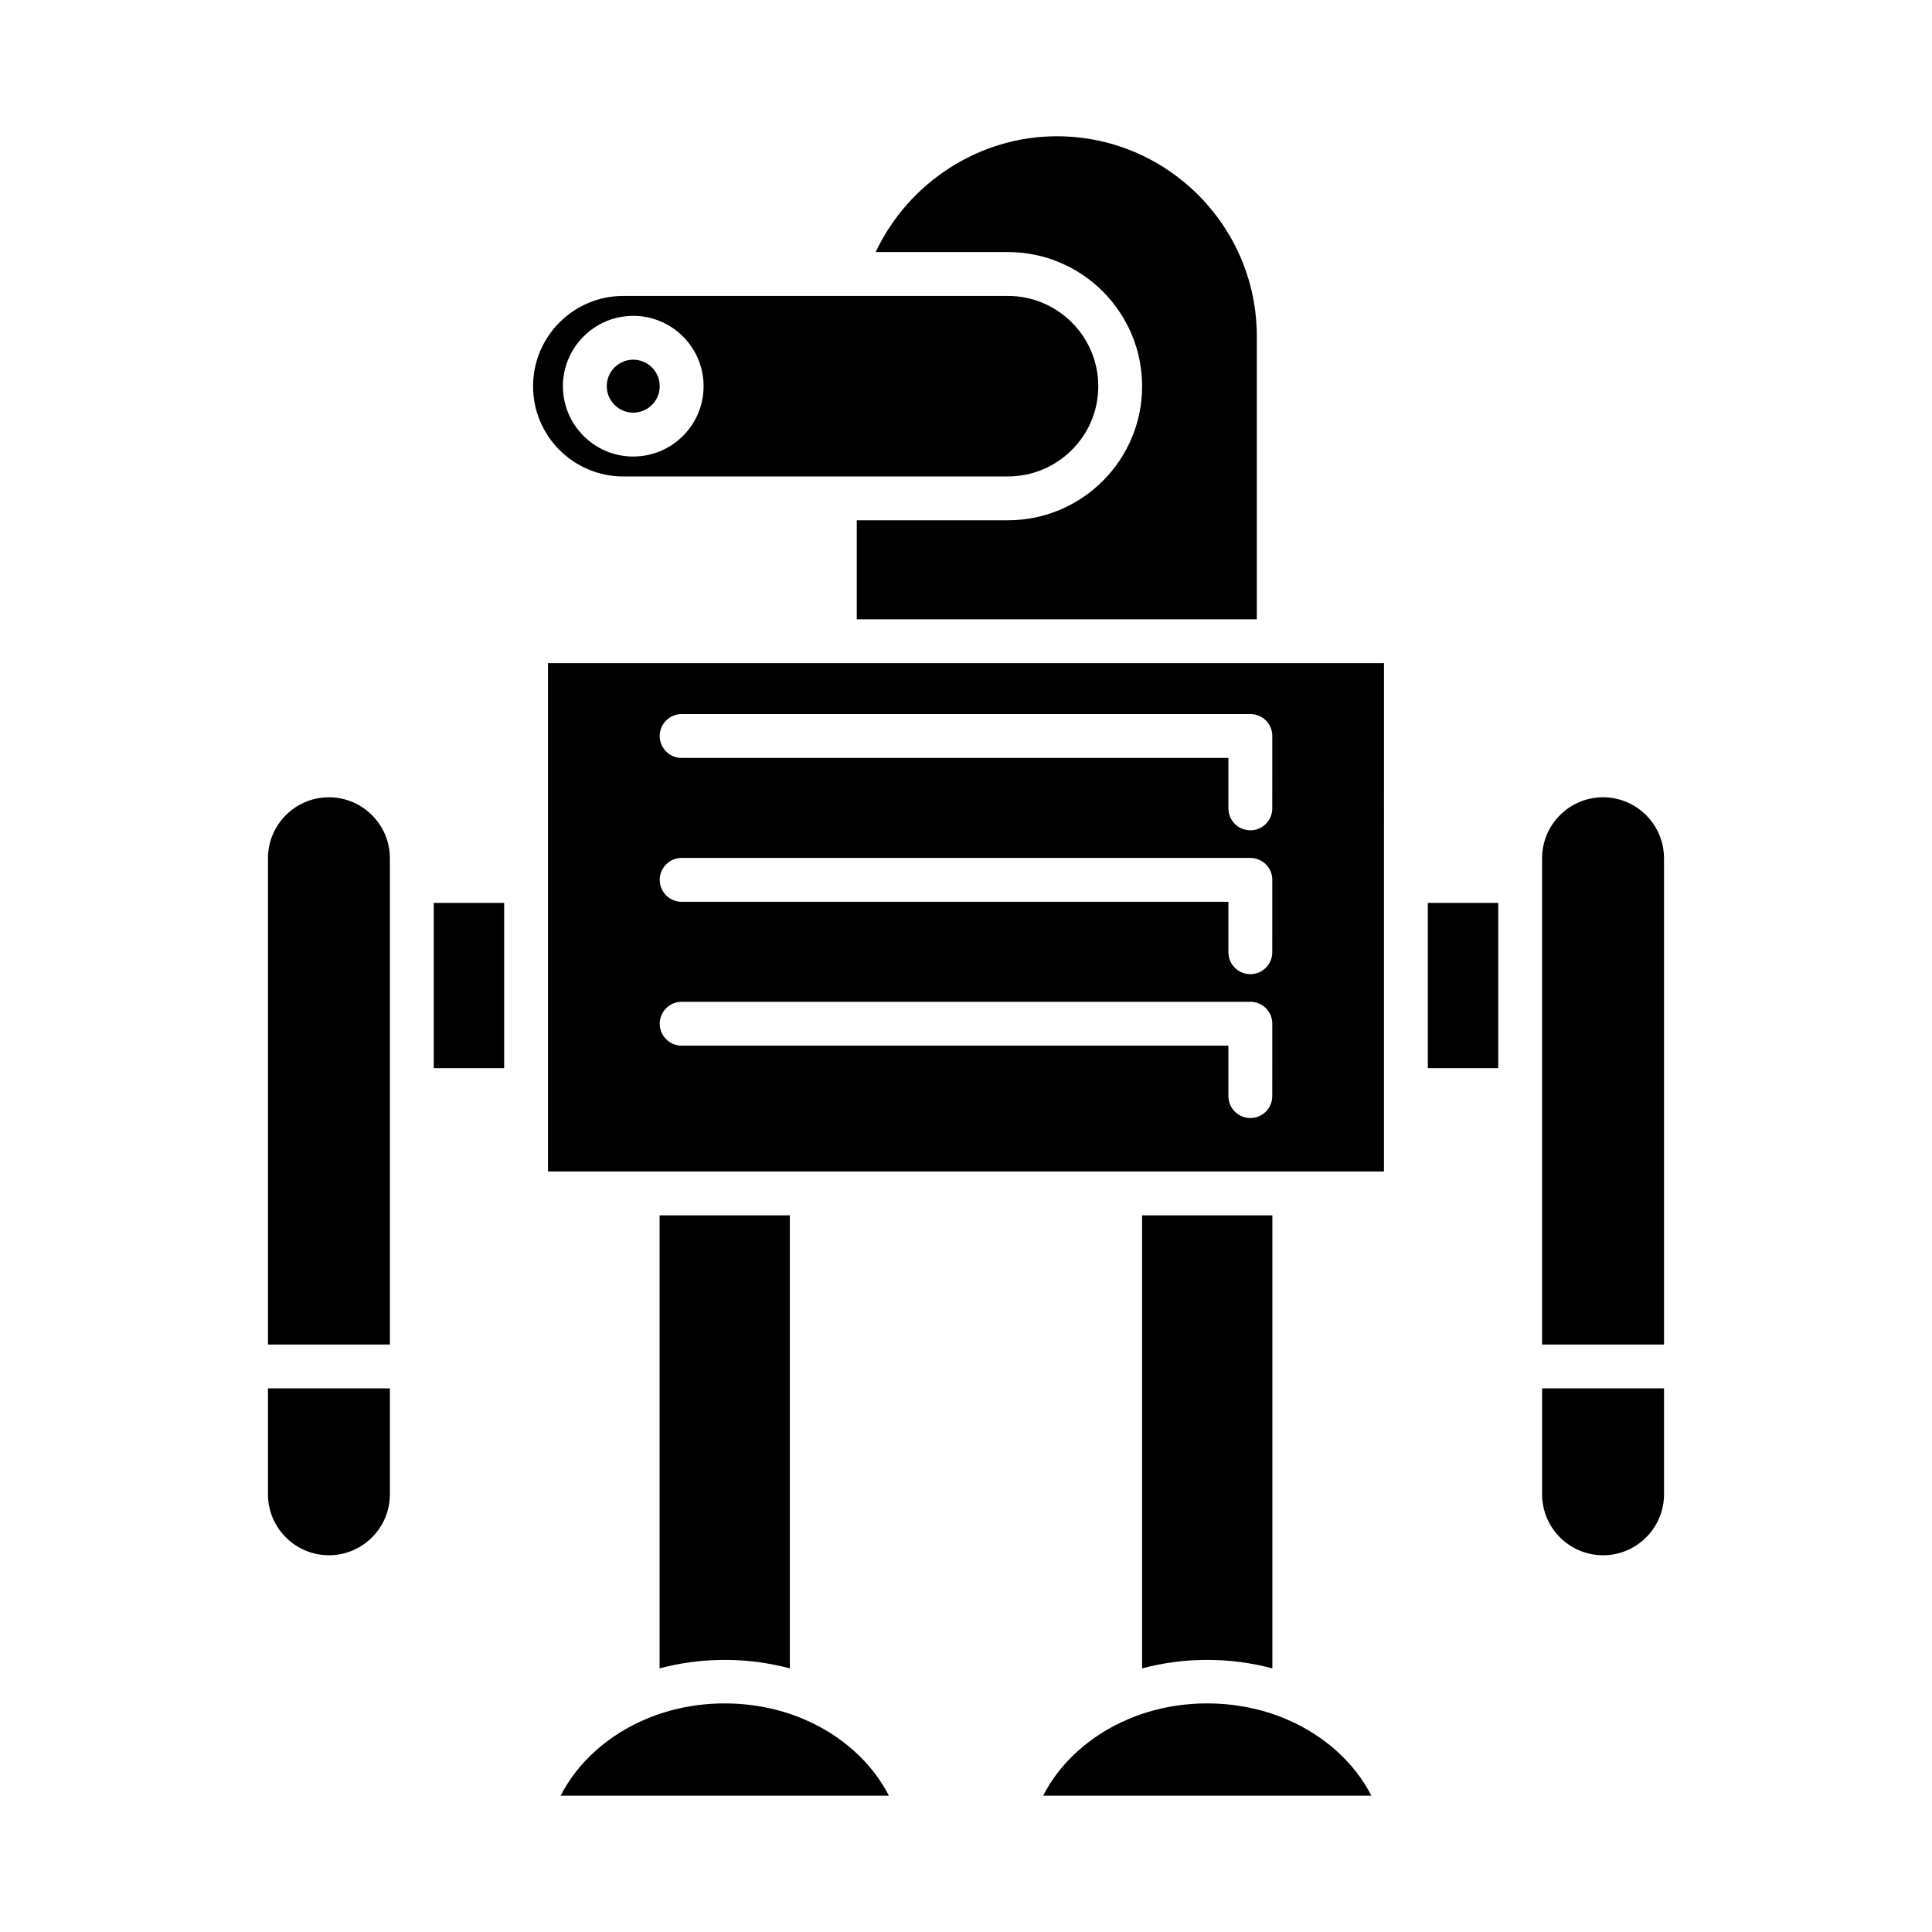
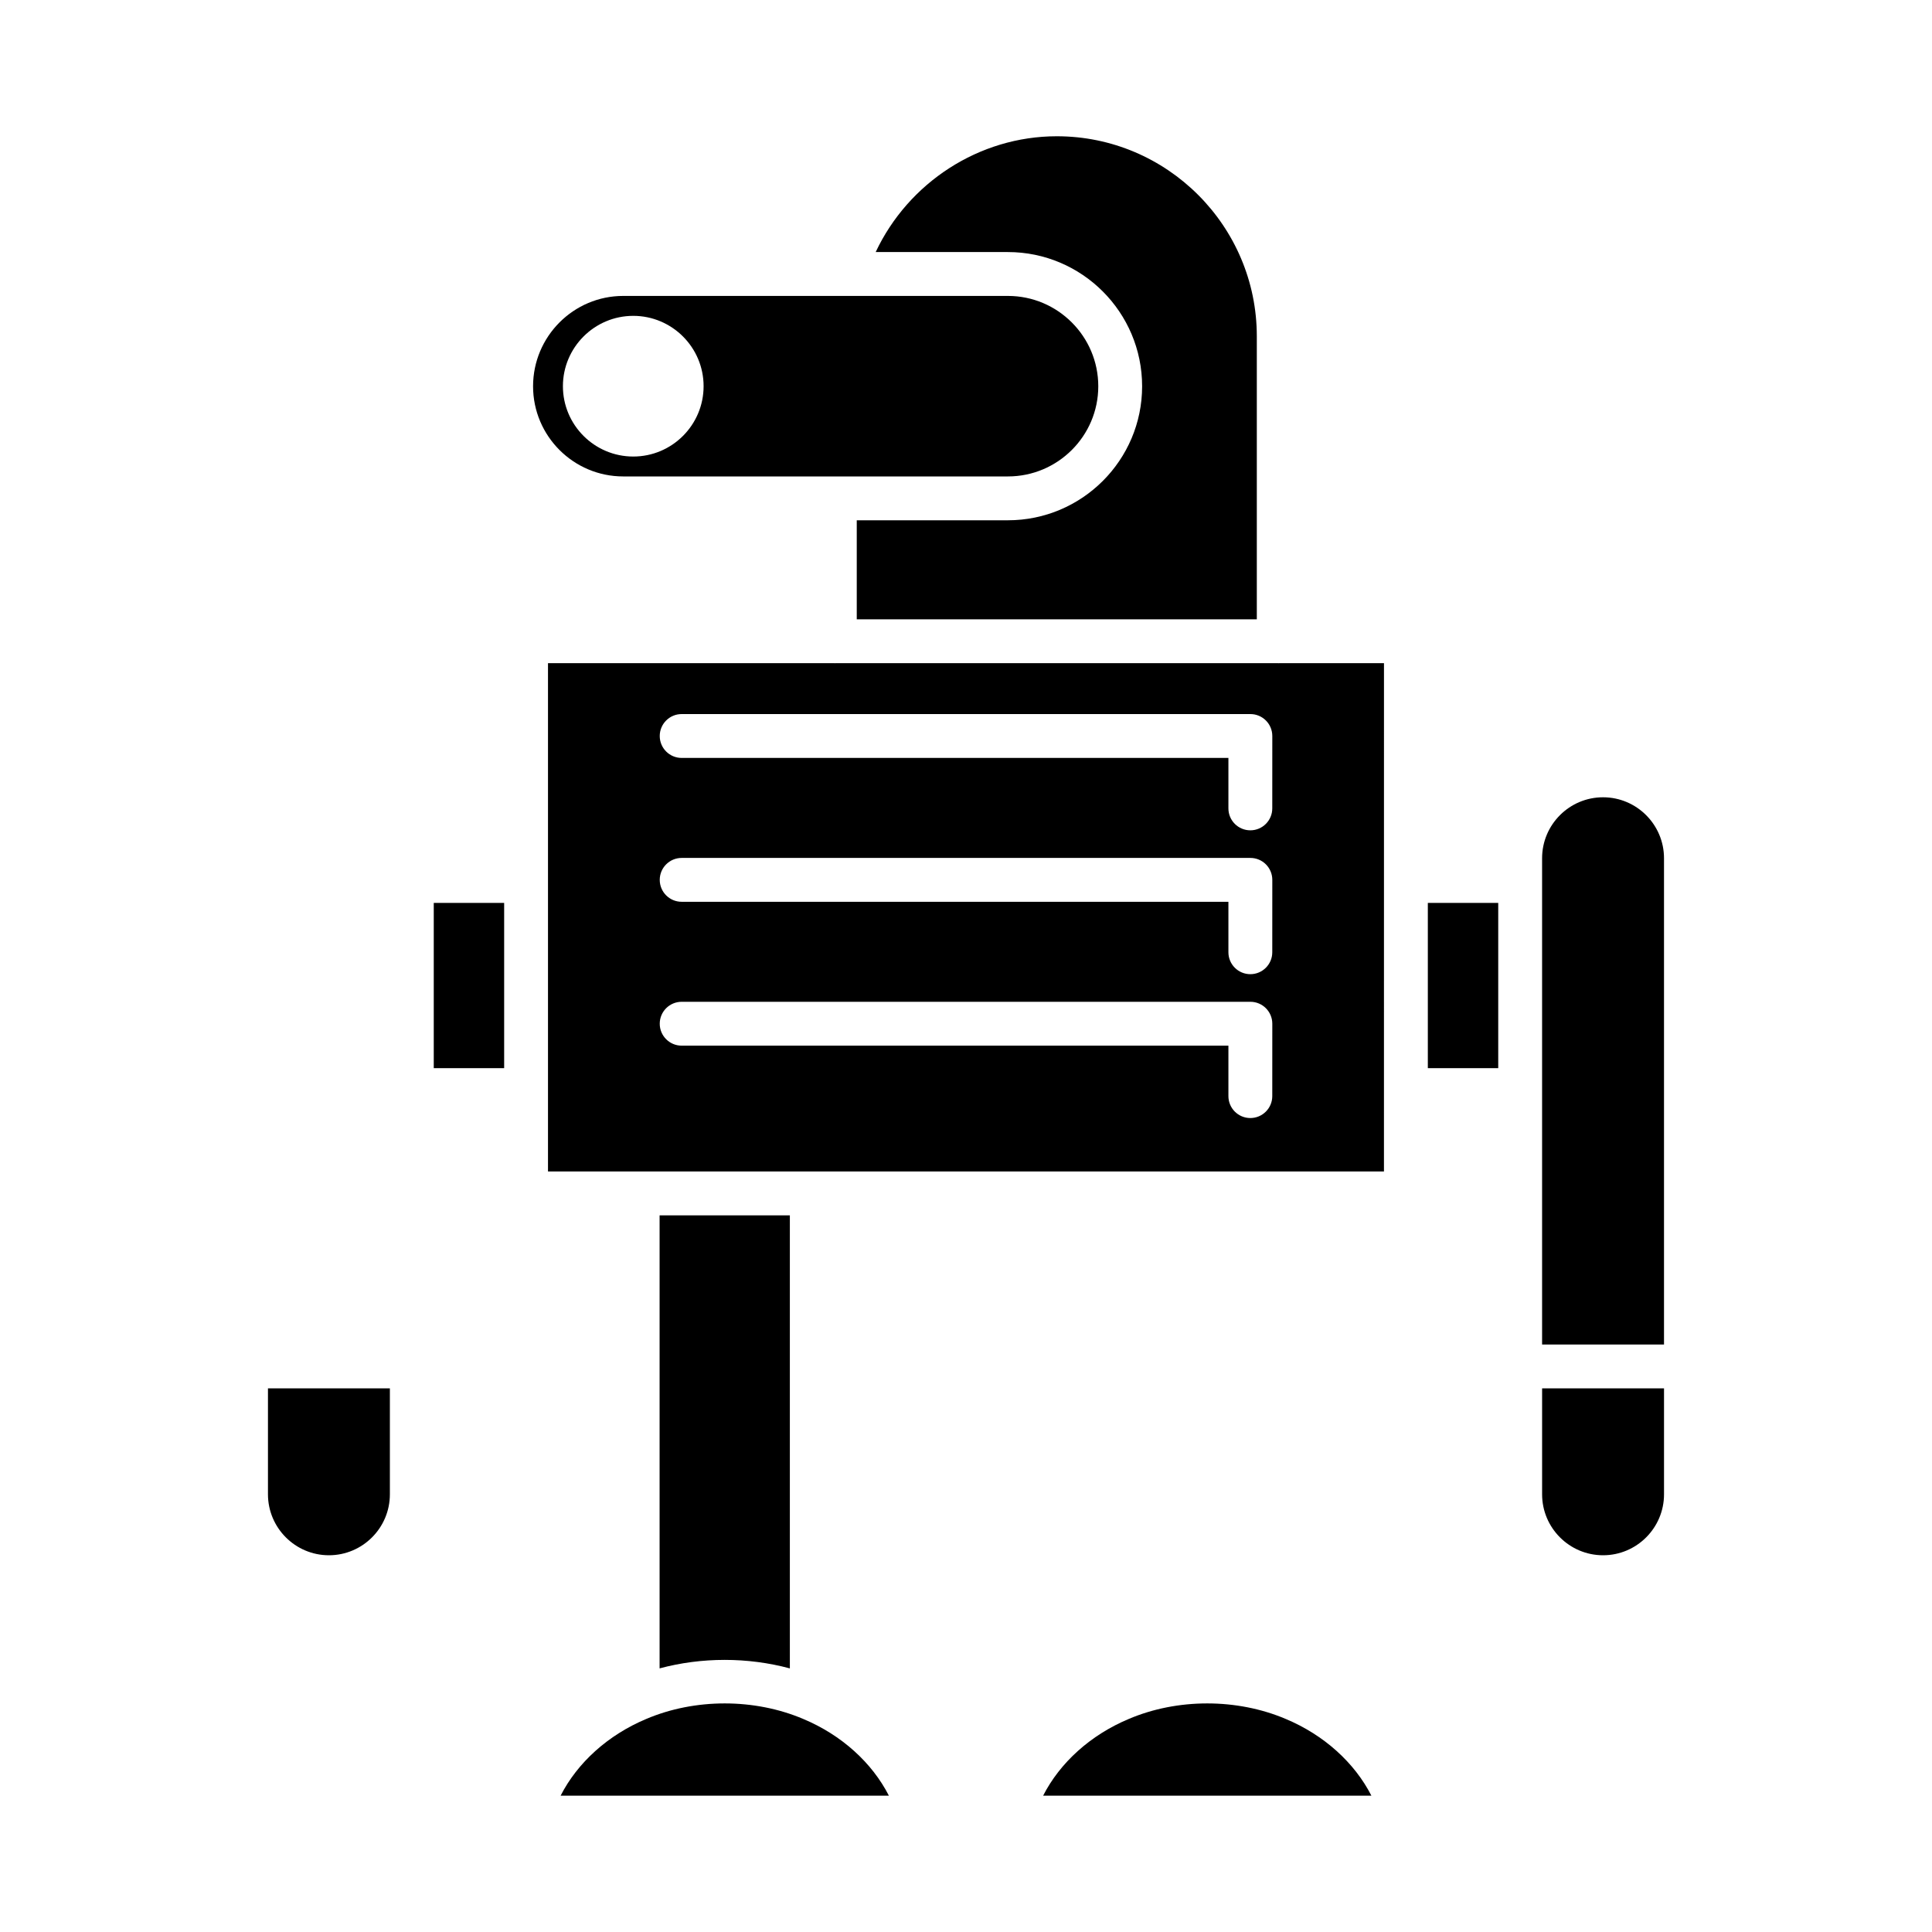
<svg xmlns="http://www.w3.org/2000/svg" fill="#000000" width="800px" height="800px" version="1.1" viewBox="144 144 512 512">
  <g>
    <path d="m552.67 371.44v128.87h32.309v-128.87c0-8.906-7.25-16.152-16.152-16.152-8.906-0.004-16.156 7.242-16.156 16.152z" />
    <path d="m568.83 556.16c8.906 0 16.152-7.246 16.152-16.152v-28.074h-32.309v28.074c0 8.906 7.25 16.152 16.156 16.152z" />
    <path d="m522.39 383.28h18.656v43.793h-18.656z" />
    <path d="m356.89 599.55c-12.941-5.504-28.738-5.496-41.621-0.012-10.164 4.262-18.238 11.59-22.703 20.34h87c-4.469-8.746-12.535-16.074-22.676-20.328z" />
    <path d="m353.32 586.14v-120.06h-34.52v120.06c11.168-3 23.328-3.004 34.52 0.004z" />
    <path d="m484.76 599.55c-12.941-5.504-28.738-5.496-41.621-0.012-10.164 4.262-18.238 11.59-22.703 20.34h87c-4.469-8.746-12.535-16.074-22.676-20.328z" />
-     <path d="m481.19 466.08h-34.52v120.06c11.168-3 23.328-3.004 34.52 0.004z" />
    <path d="m411.1 281.88h-40.051v26.246h106.02v-75.008c0-29.227-23.777-53.008-53.008-53.008-20.617 0-39.348 12.297-47.996 30.688h35.039c19.617 0 35.57 15.957 35.57 35.57 0 19.582-15.957 35.512-35.57 35.512z" />
    <path d="m258.95 383.28h18.656v43.793h-18.656z" />
-     <path d="m247.32 371.44c0-8.906-7.25-16.152-16.152-16.152-8.906 0-16.152 7.246-16.152 16.152v128.87h32.309z" />
    <path d="m231.17 556.16c8.906 0 16.152-7.246 16.152-16.152v-28.074h-32.309v28.074c0.004 8.906 7.254 16.152 16.156 16.152z" />
    <path d="m510.77 319.75h-27.793c-0.035 0-0.062 0.02-0.098 0.02s-0.062-0.02-0.098-0.02h-117.45c-0.035 0-0.062 0.02-0.098 0.02-0.035 0-0.062-0.02-0.098-0.02h-75.914v134.7h221.54zm-29.605 114.73c0 3.211-2.598 5.812-5.812 5.812-3.211 0-5.812-2.602-5.812-5.812v-13.371h-144.89c-3.215 0-5.812-2.602-5.812-5.812 0-3.211 2.598-5.812 5.812-5.812h150.71c3.215 0 5.812 2.602 5.812 5.812zm0-38.125c0 3.211-2.598 5.812-5.812 5.812-3.211 0-5.812-2.602-5.812-5.812v-13.371h-144.89c-3.215 0-5.812-2.602-5.812-5.812 0-3.211 2.598-5.812 5.812-5.812h150.71c3.215 0 5.812 2.602 5.812 5.812zm0-38.125c0 3.211-2.598 5.812-5.812 5.812-3.211 0-5.812-2.602-5.812-5.812v-13.371h-144.89c-3.215 0-5.812-2.602-5.812-5.812 0-3.211 2.598-5.812 5.812-5.812h150.71c3.215 0 5.812 2.602 5.812 5.812z" />
    <path d="m309.16 270.26h101.95c13.203 0 23.945-10.715 23.945-23.891 0-13.207-10.742-23.945-23.945-23.945h-101.95c-13.172 0-23.891 10.742-23.891 23.945 0 13.176 10.719 23.891 23.891 23.891zm2.66-42.555c10.277 0 18.641 8.359 18.641 18.641s-8.359 18.641-18.641 18.641-18.641-8.359-18.641-18.641c0.004-10.281 8.363-18.641 18.641-18.641z" />
-     <path d="m318.83 246.34c0 3.875-3.141 7.016-7.016 7.016-3.871 0-7.016-3.141-7.016-7.016s3.144-7.016 7.016-7.016c3.875 0 7.016 3.141 7.016 7.016" />
  </g>
</svg>